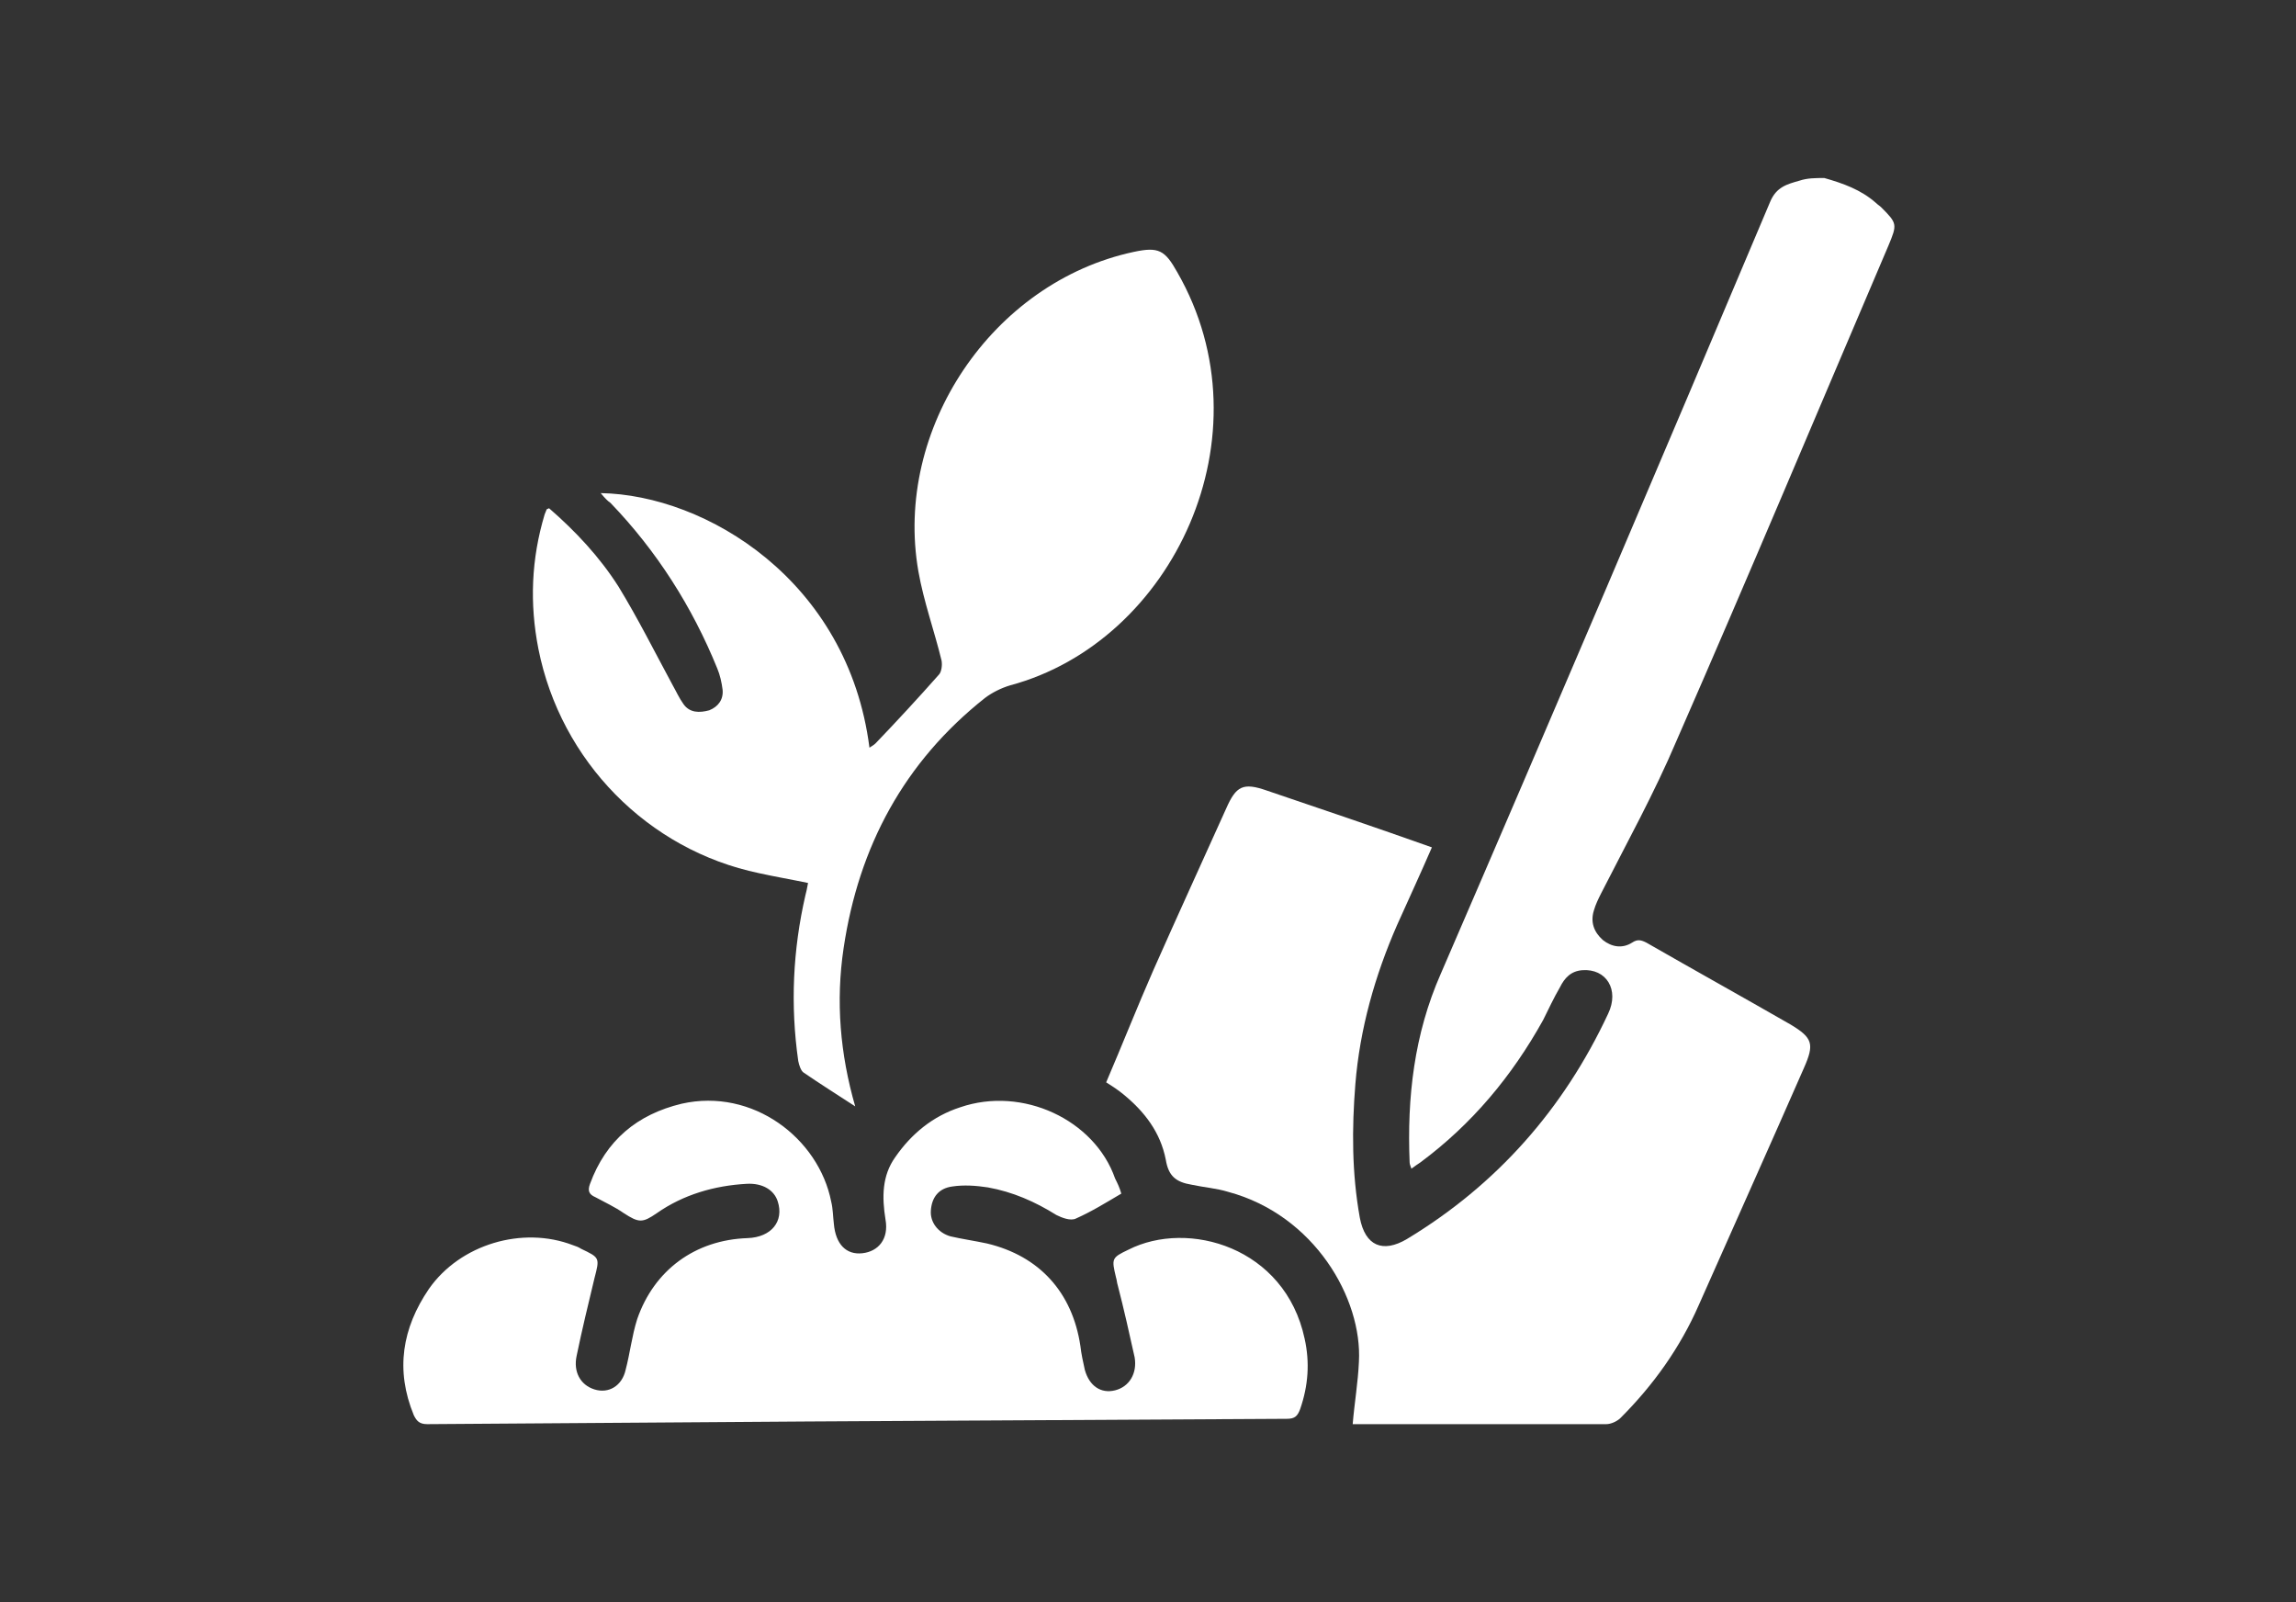
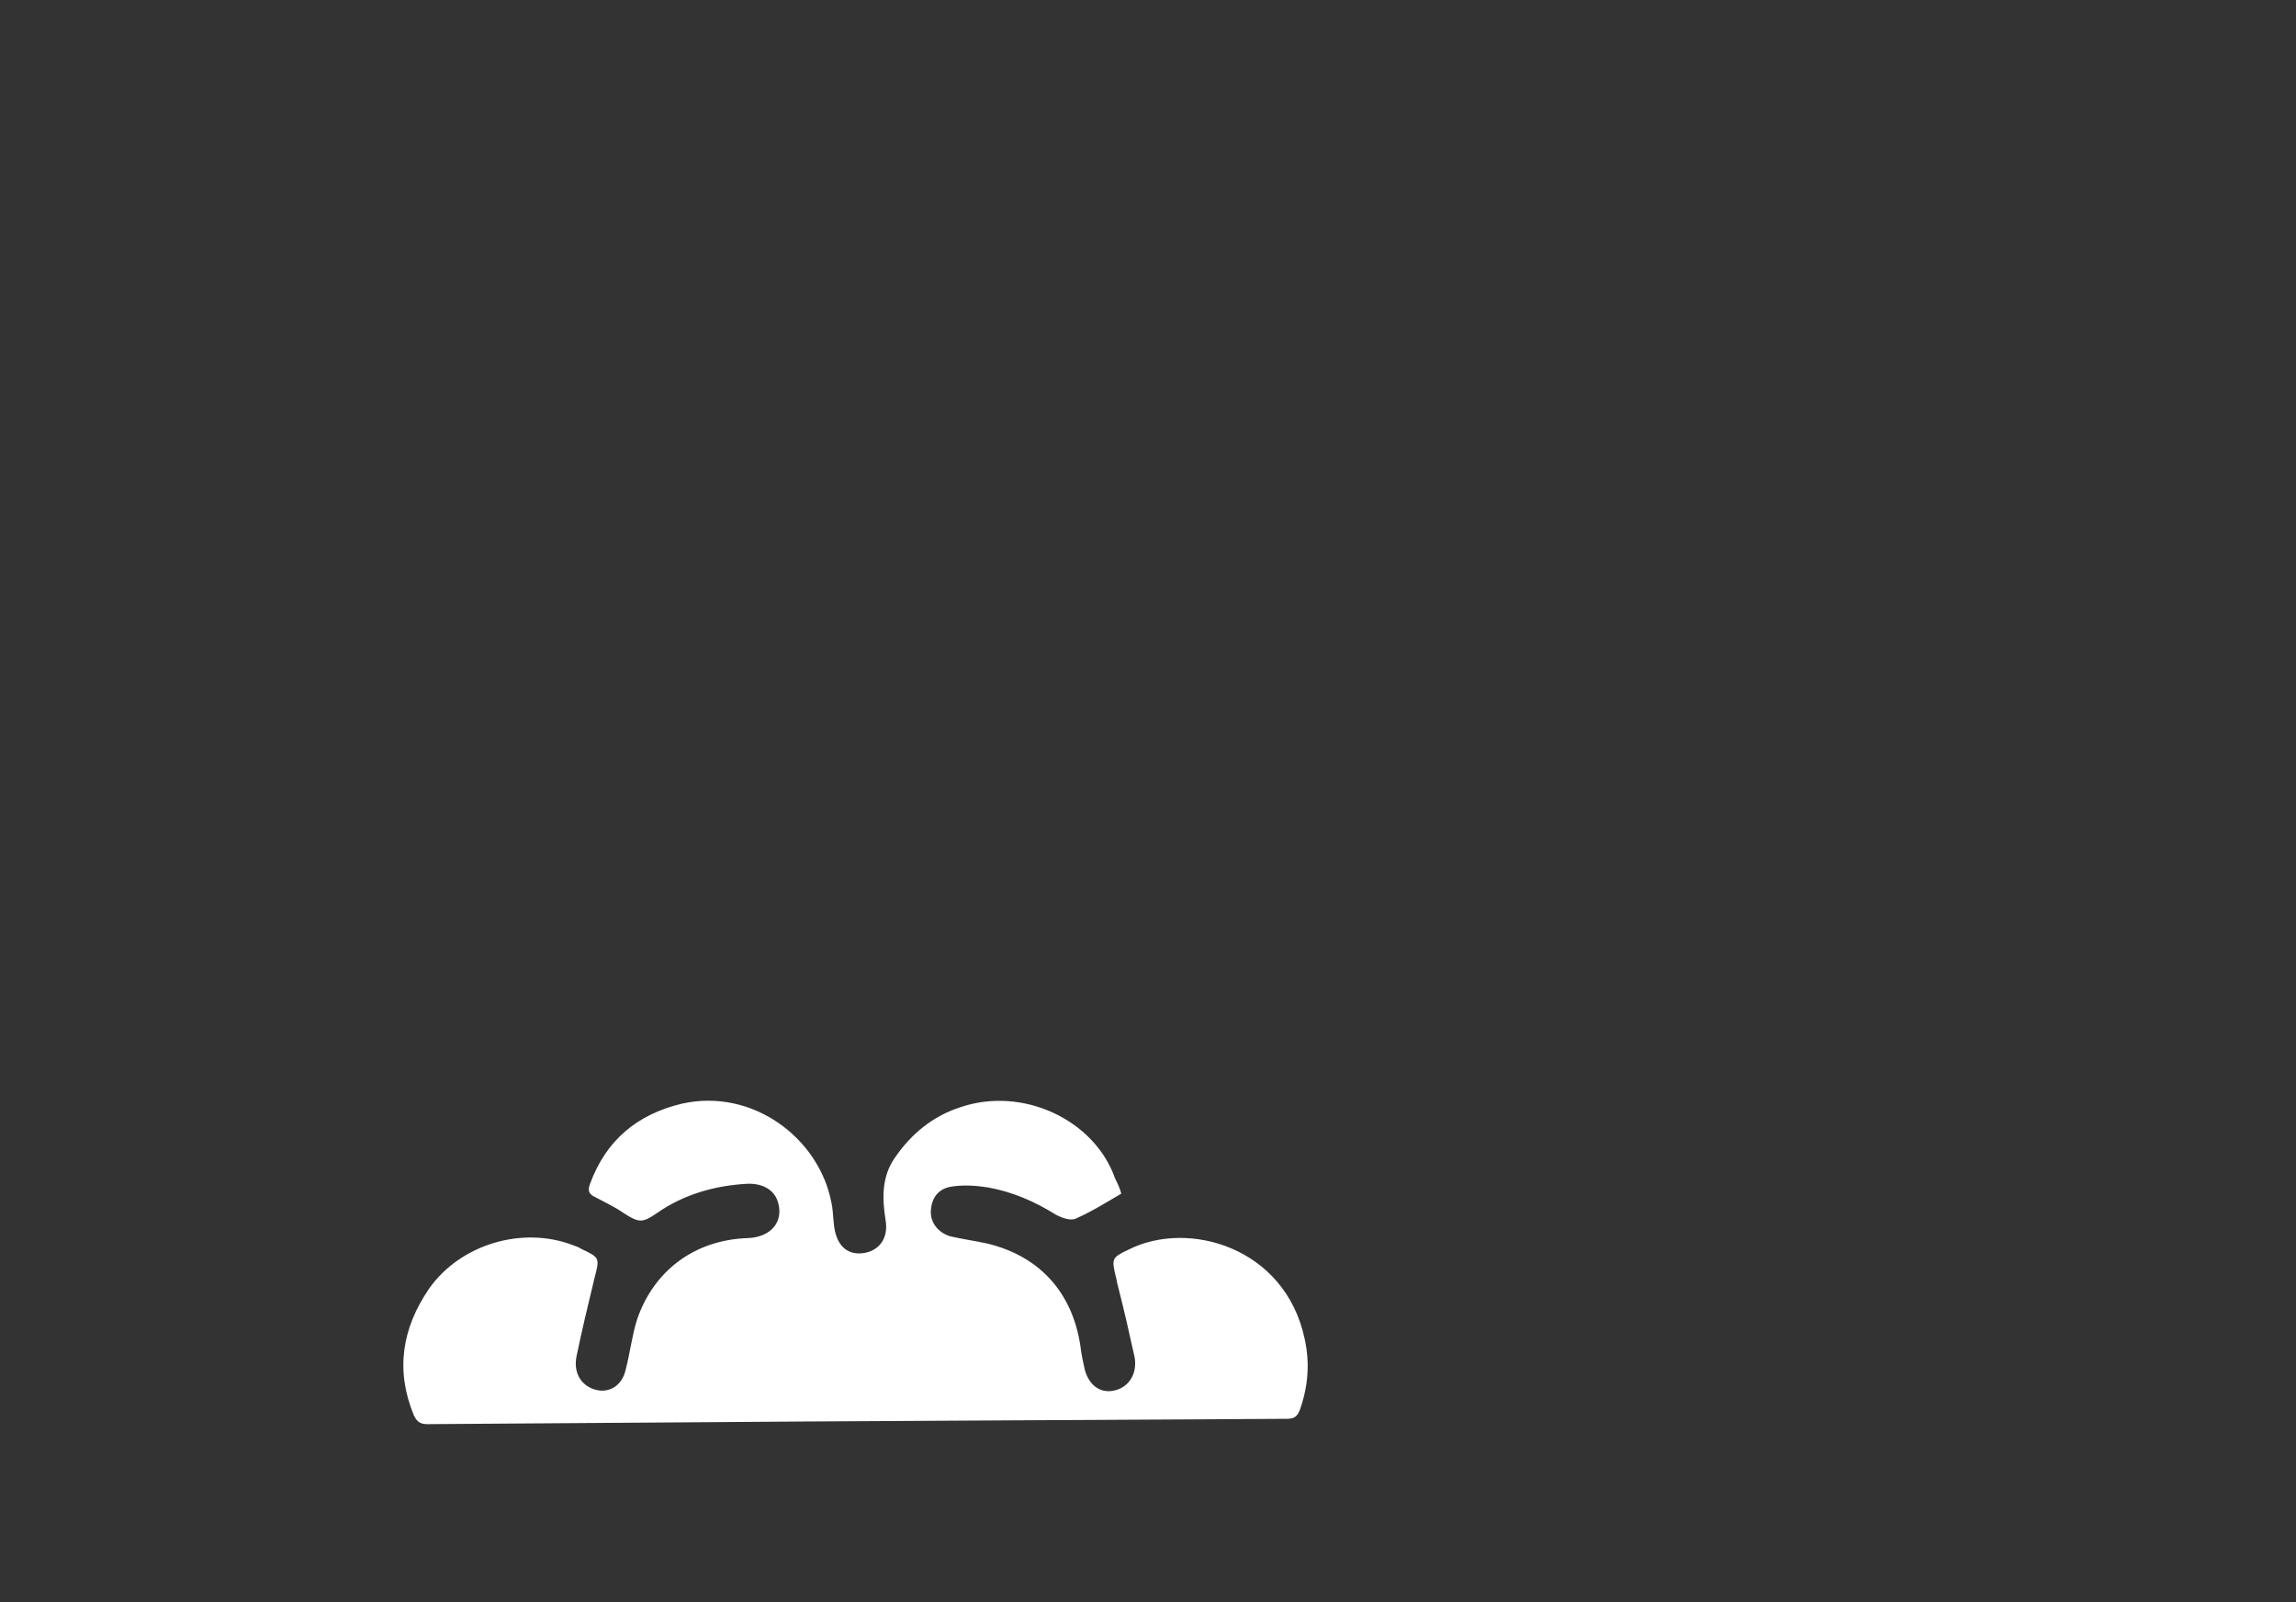
<svg xmlns="http://www.w3.org/2000/svg" version="1.1" id="katman_1" x="0px" y="0px" viewBox="0 0 258 180" style="enable-background:new 0 0 258 180;" xml:space="preserve">
  <rect x="0" y="0" width="258" height="180" fill="#333333" stroke="none" />
  <style type="text/css">
	.st0{fill:#FFFFFF;}
</style>
  <g>
-     <path class="st0" d="M205,20c2.1,0.6,4.1,1.3,5.8,2.8c0.2,0.2,0.4,0.3,0.6,0.5c1.8,1.8,1.8,1.9,0.8,4.3   c-7.9,18.5-15.7,37.1-23.8,55.6c-2.5,5.9-5.6,11.5-8.5,17.2c-0.3,0.6-0.6,1.2-0.8,1.9c-0.4,1.3,0,2.4,1,3.3c1,0.8,2.2,1,3.3,0.3   c0.6-0.4,1-0.3,1.6,0c5.4,3.1,10.8,6.1,16.2,9.2c2.5,1.5,2.7,2.2,1.5,4.9c-3.9,8.9-7.9,17.8-11.8,26.6c-2.1,4.8-5.1,9-8.8,12.7   c-0.4,0.4-1.1,0.7-1.6,0.7c-9.3,0-18.6,0-27.9,0c-0.3,0-0.5,0-0.6,0c0.2-2.4,0.6-4.7,0.7-7c0.4-7.1-5-16.5-14.7-19.1   c-1.3-0.4-2.7-0.5-4.1-0.8c-1.8-0.3-2.6-1-2.9-2.8c-0.6-3.1-2.4-5.4-4.7-7.3c-0.6-0.5-1.2-0.9-2-1.4c1.8-4.2,3.5-8.5,5.3-12.6   c2.7-6.1,5.5-12.2,8.2-18.2c1.1-2.5,1.9-2.9,4.5-2c6.2,2.1,12.4,4.2,18.6,6.4c-1.3,3-2.6,5.8-3.9,8.7c-2.5,5.7-4.2,11.7-4.7,17.9   c-0.4,5-0.4,10,0.5,15c0.6,3.2,2.6,4,5.3,2.4c10.1-6.1,17.6-14.6,22.6-25.3c1.3-2.7-0.2-5.1-2.9-4.9c-1.3,0.1-2,0.9-2.5,1.9   c-0.7,1.2-1.3,2.5-1.9,3.7c-3.5,6.3-8,11.7-13.8,16c-0.3,0.2-0.6,0.4-1,0.7c-0.1-0.3-0.2-0.5-0.2-0.7c-0.3-7.3,0.5-14.4,3.5-21.2   c12.5-28.9,24.8-57.8,37-86.7c0.7-1.7,1.9-2,3.3-2.4C203.1,20,204,20,205,20z" />
-     <path class="st0" d="M67.5,55.4c11.8,0.2,27.8,9.8,30.2,28.6c0.3-0.2,0.5-0.3,0.7-0.5c2.4-2.5,4.8-5.1,7.1-7.7   c0.3-0.3,0.4-1.1,0.3-1.6c-0.8-3.3-2-6.6-2.6-10c-2.8-16,8.3-32.5,24.2-35.9c2.8-0.6,3.5-0.2,4.9,2.3c10.5,18.3-0.5,41.5-18.8,46.4   c-1,0.3-2,0.8-2.8,1.4c-9.1,7.2-14.2,16.7-15.9,28.1c-0.9,6-0.4,11.9,1.3,17.8c-2-1.3-3.9-2.5-5.8-3.8c-0.3-0.2-0.5-0.8-0.6-1.3   c-0.9-6.3-0.6-12.5,0.8-18.6c0.1-0.4,0.2-0.8,0.3-1.4c-1.9-0.4-3.7-0.7-5.5-1.1c-12.5-2.6-22.3-12.6-24.8-25.2   c-1-5.1-0.8-10.1,0.7-15.1c0.1-0.2,0.1-0.3,0.2-0.5c0-0.1,0.1-0.1,0.3-0.2c3,2.6,5.7,5.5,7.8,8.8c2.2,3.6,4.1,7.4,6.1,11.1   c0.4,0.7,0.7,1.4,1.2,2.1c0.7,1,1.8,1,2.9,0.7c1-0.4,1.6-1.2,1.5-2.3c-0.1-0.8-0.3-1.7-0.6-2.4c-2.8-6.9-6.8-13.2-12-18.6   C68.3,56.3,68,56,67.5,55.4z" />
    <path class="st0" d="M126,134.1c-1.7,1-3.3,2-5.1,2.8c-0.6,0.3-1.6-0.1-2.2-0.4c-2.4-1.5-4.9-2.6-7.7-3.1c-1.3-0.2-2.7-0.3-4-0.1   c-1.5,0.2-2.3,1.2-2.4,2.7c-0.1,1.3,0.8,2.5,2.2,2.9c1.3,0.3,2.7,0.5,4.1,0.8c5.9,1.4,9.6,5.5,10.5,11.5c0.1,0.9,0.3,1.8,0.5,2.7   c0.5,1.8,1.8,2.7,3.4,2.3c1.6-0.4,2.5-1.9,2.2-3.7c-0.6-2.7-1.2-5.4-1.9-8.1c-0.1-0.3-0.1-0.6-0.2-0.9c-0.5-2.1-0.5-2.2,1.4-3.1   c6.7-3.4,17.6-0.3,19.8,10c0.6,2.7,0.4,5.3-0.5,7.9c-0.3,0.8-0.6,1.1-1.5,1.1c-18,0.1-36,0.2-53.9,0.3c-14.2,0.1-28.5,0.2-42.7,0.3   c-0.9,0-1.2-0.4-1.5-1c-2.1-5.1-1.3-9.8,1.7-14.2c3.5-5,10.5-7.1,16.2-4.9c0.3,0.1,0.6,0.2,0.9,0.4c2.1,1,2.1,1,1.5,3.3   c-0.7,2.9-1.4,5.8-2,8.7c-0.4,1.8,0.4,3.3,2,3.8c1.6,0.5,3.1-0.4,3.5-2.2c0.5-1.9,0.7-3.8,1.3-5.7c1.9-5.5,6.5-8.9,12.4-9.1   c2.7-0.1,4.1-1.9,3.4-4.1c-0.4-1.3-1.7-2.1-3.5-2c-3.6,0.2-7.1,1.2-10.1,3.3c-1.6,1.1-2,1.1-3.7,0c-1-0.7-2.1-1.2-3.2-1.8   c-0.7-0.3-0.9-0.7-0.6-1.5c1.8-4.9,5.3-7.8,10.3-9c8-1.8,15.4,3.9,16.8,11c0.2,0.8,0.2,1.7,0.3,2.5c0.2,2.3,1.4,3.5,3.2,3.3   c1.8-0.2,3-1.6,2.6-3.8c-0.4-2.5-0.4-4.9,1.1-7c1.8-2.6,4.2-4.6,7.3-5.6c7-2.4,15.1,1.4,17.4,8C125.6,133,125.8,133.4,126,134.1z" />
  </g>
</svg>